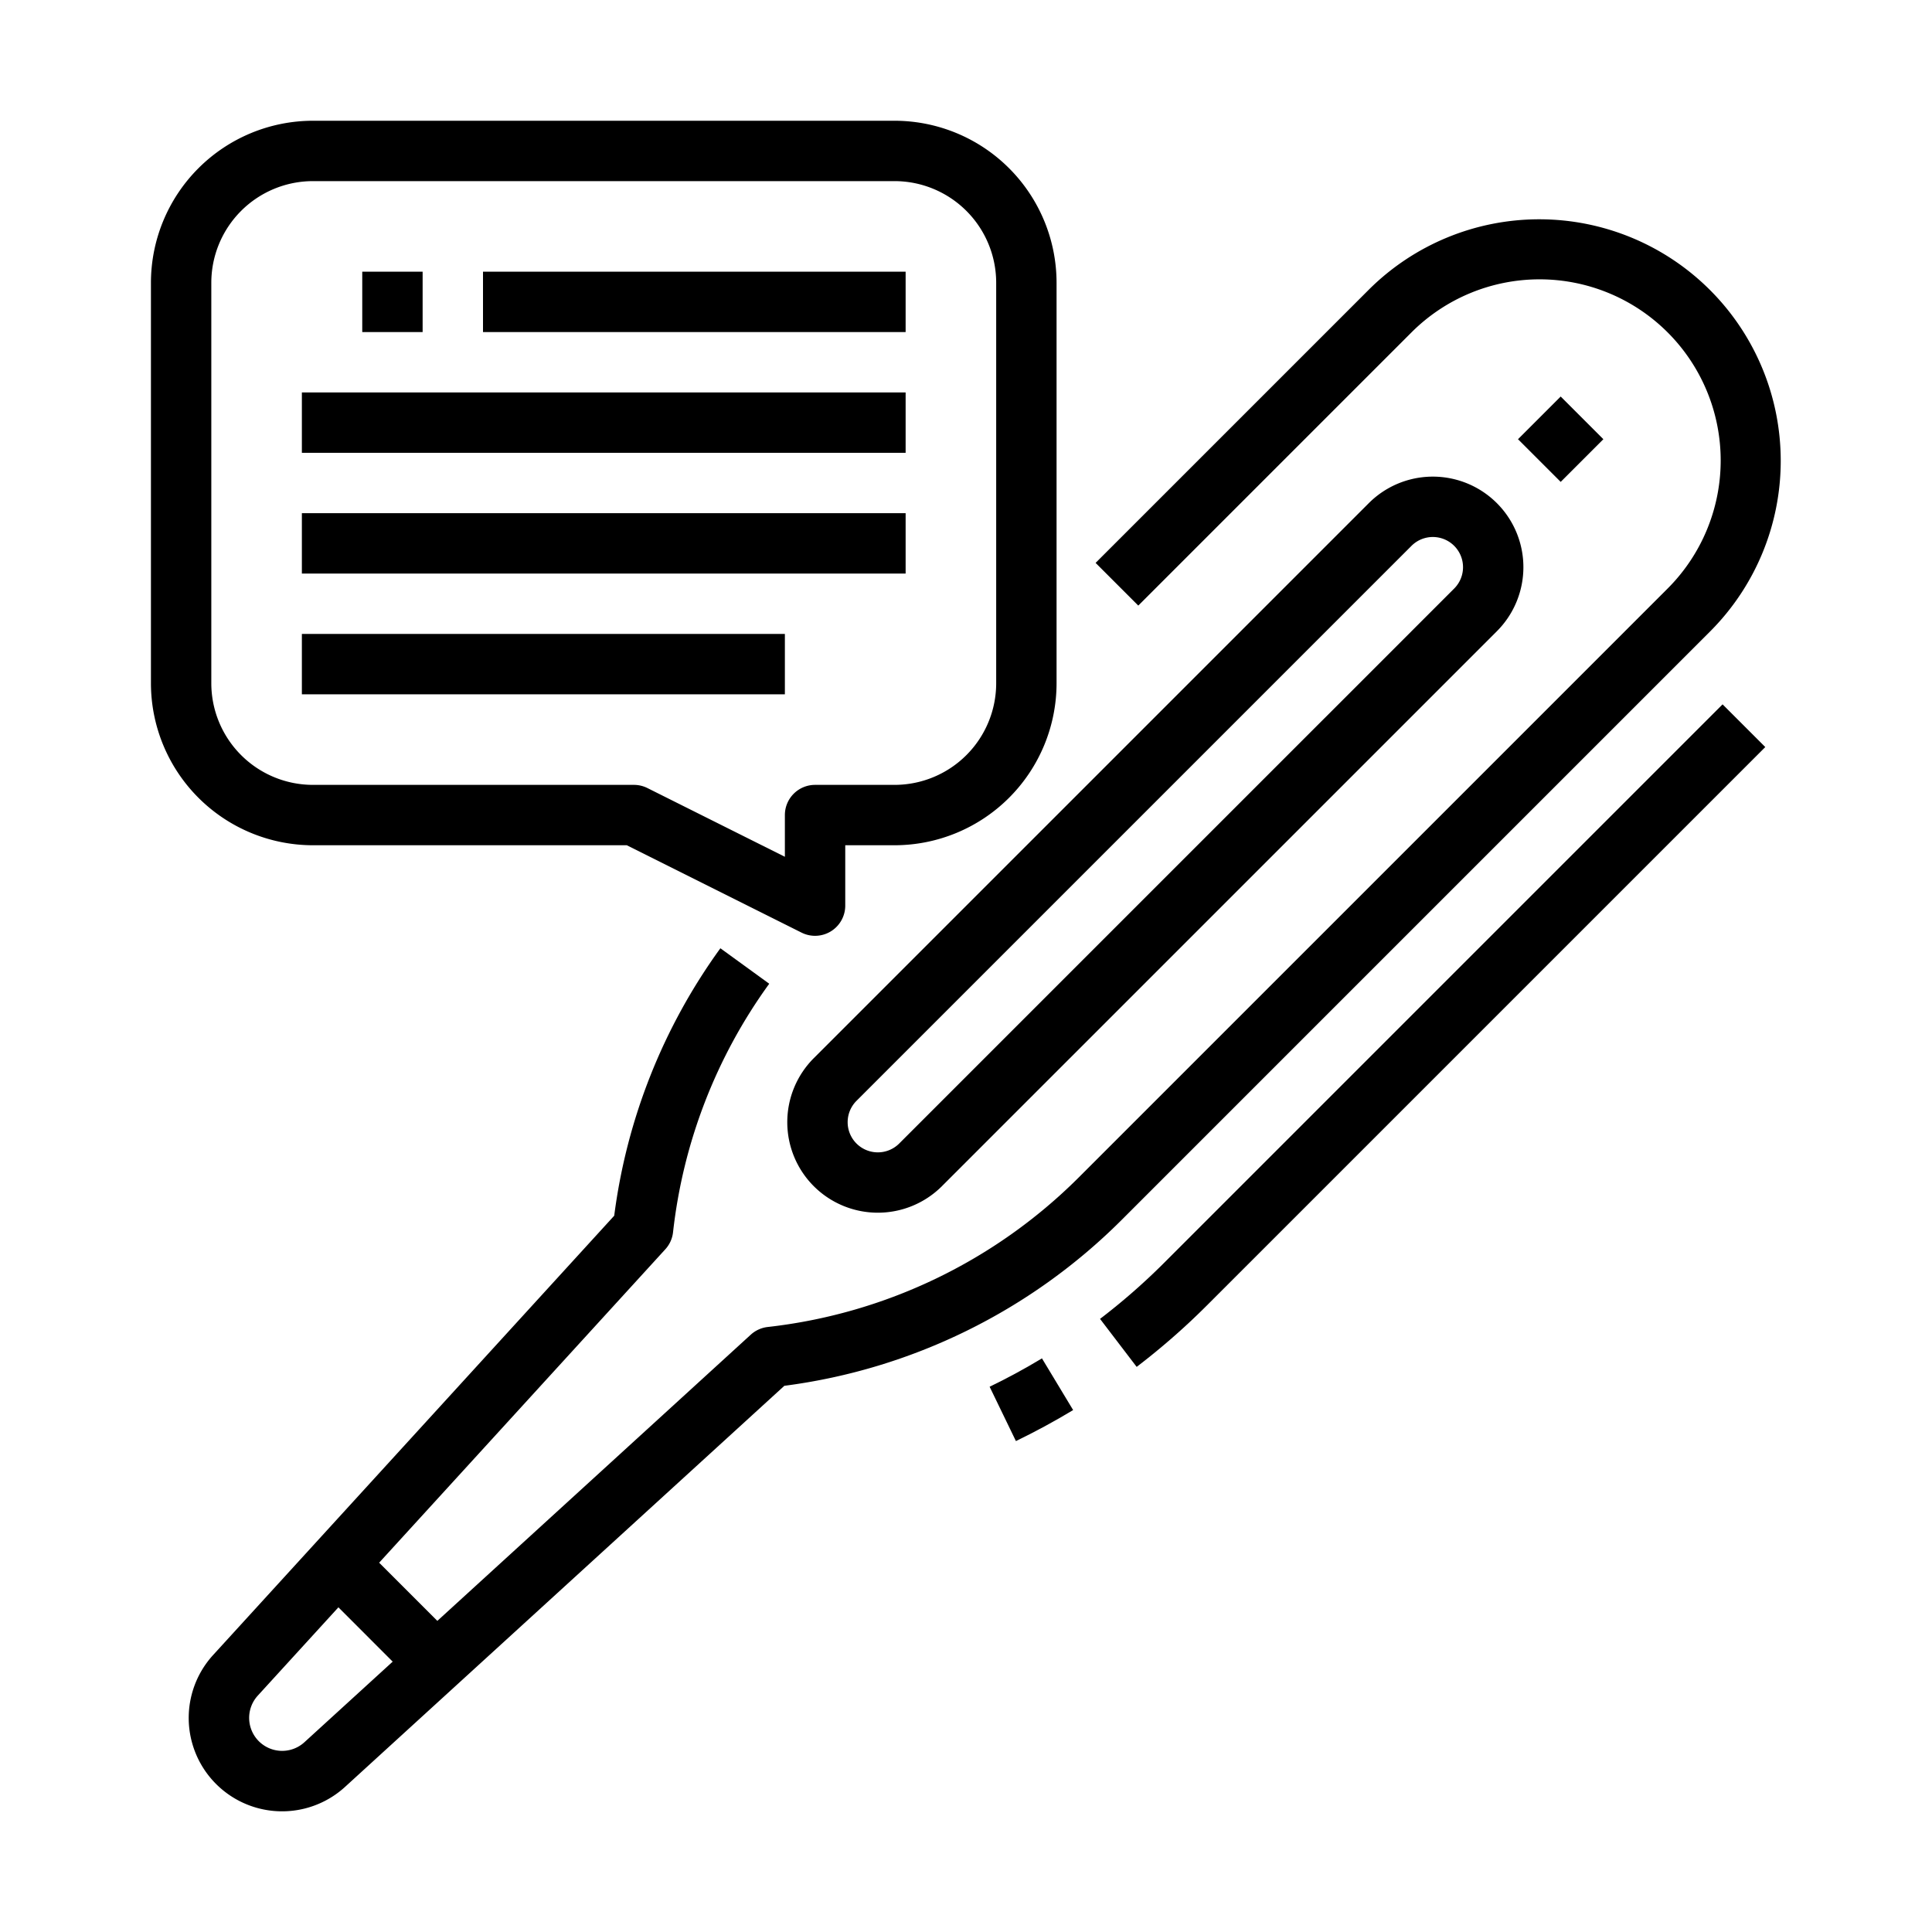
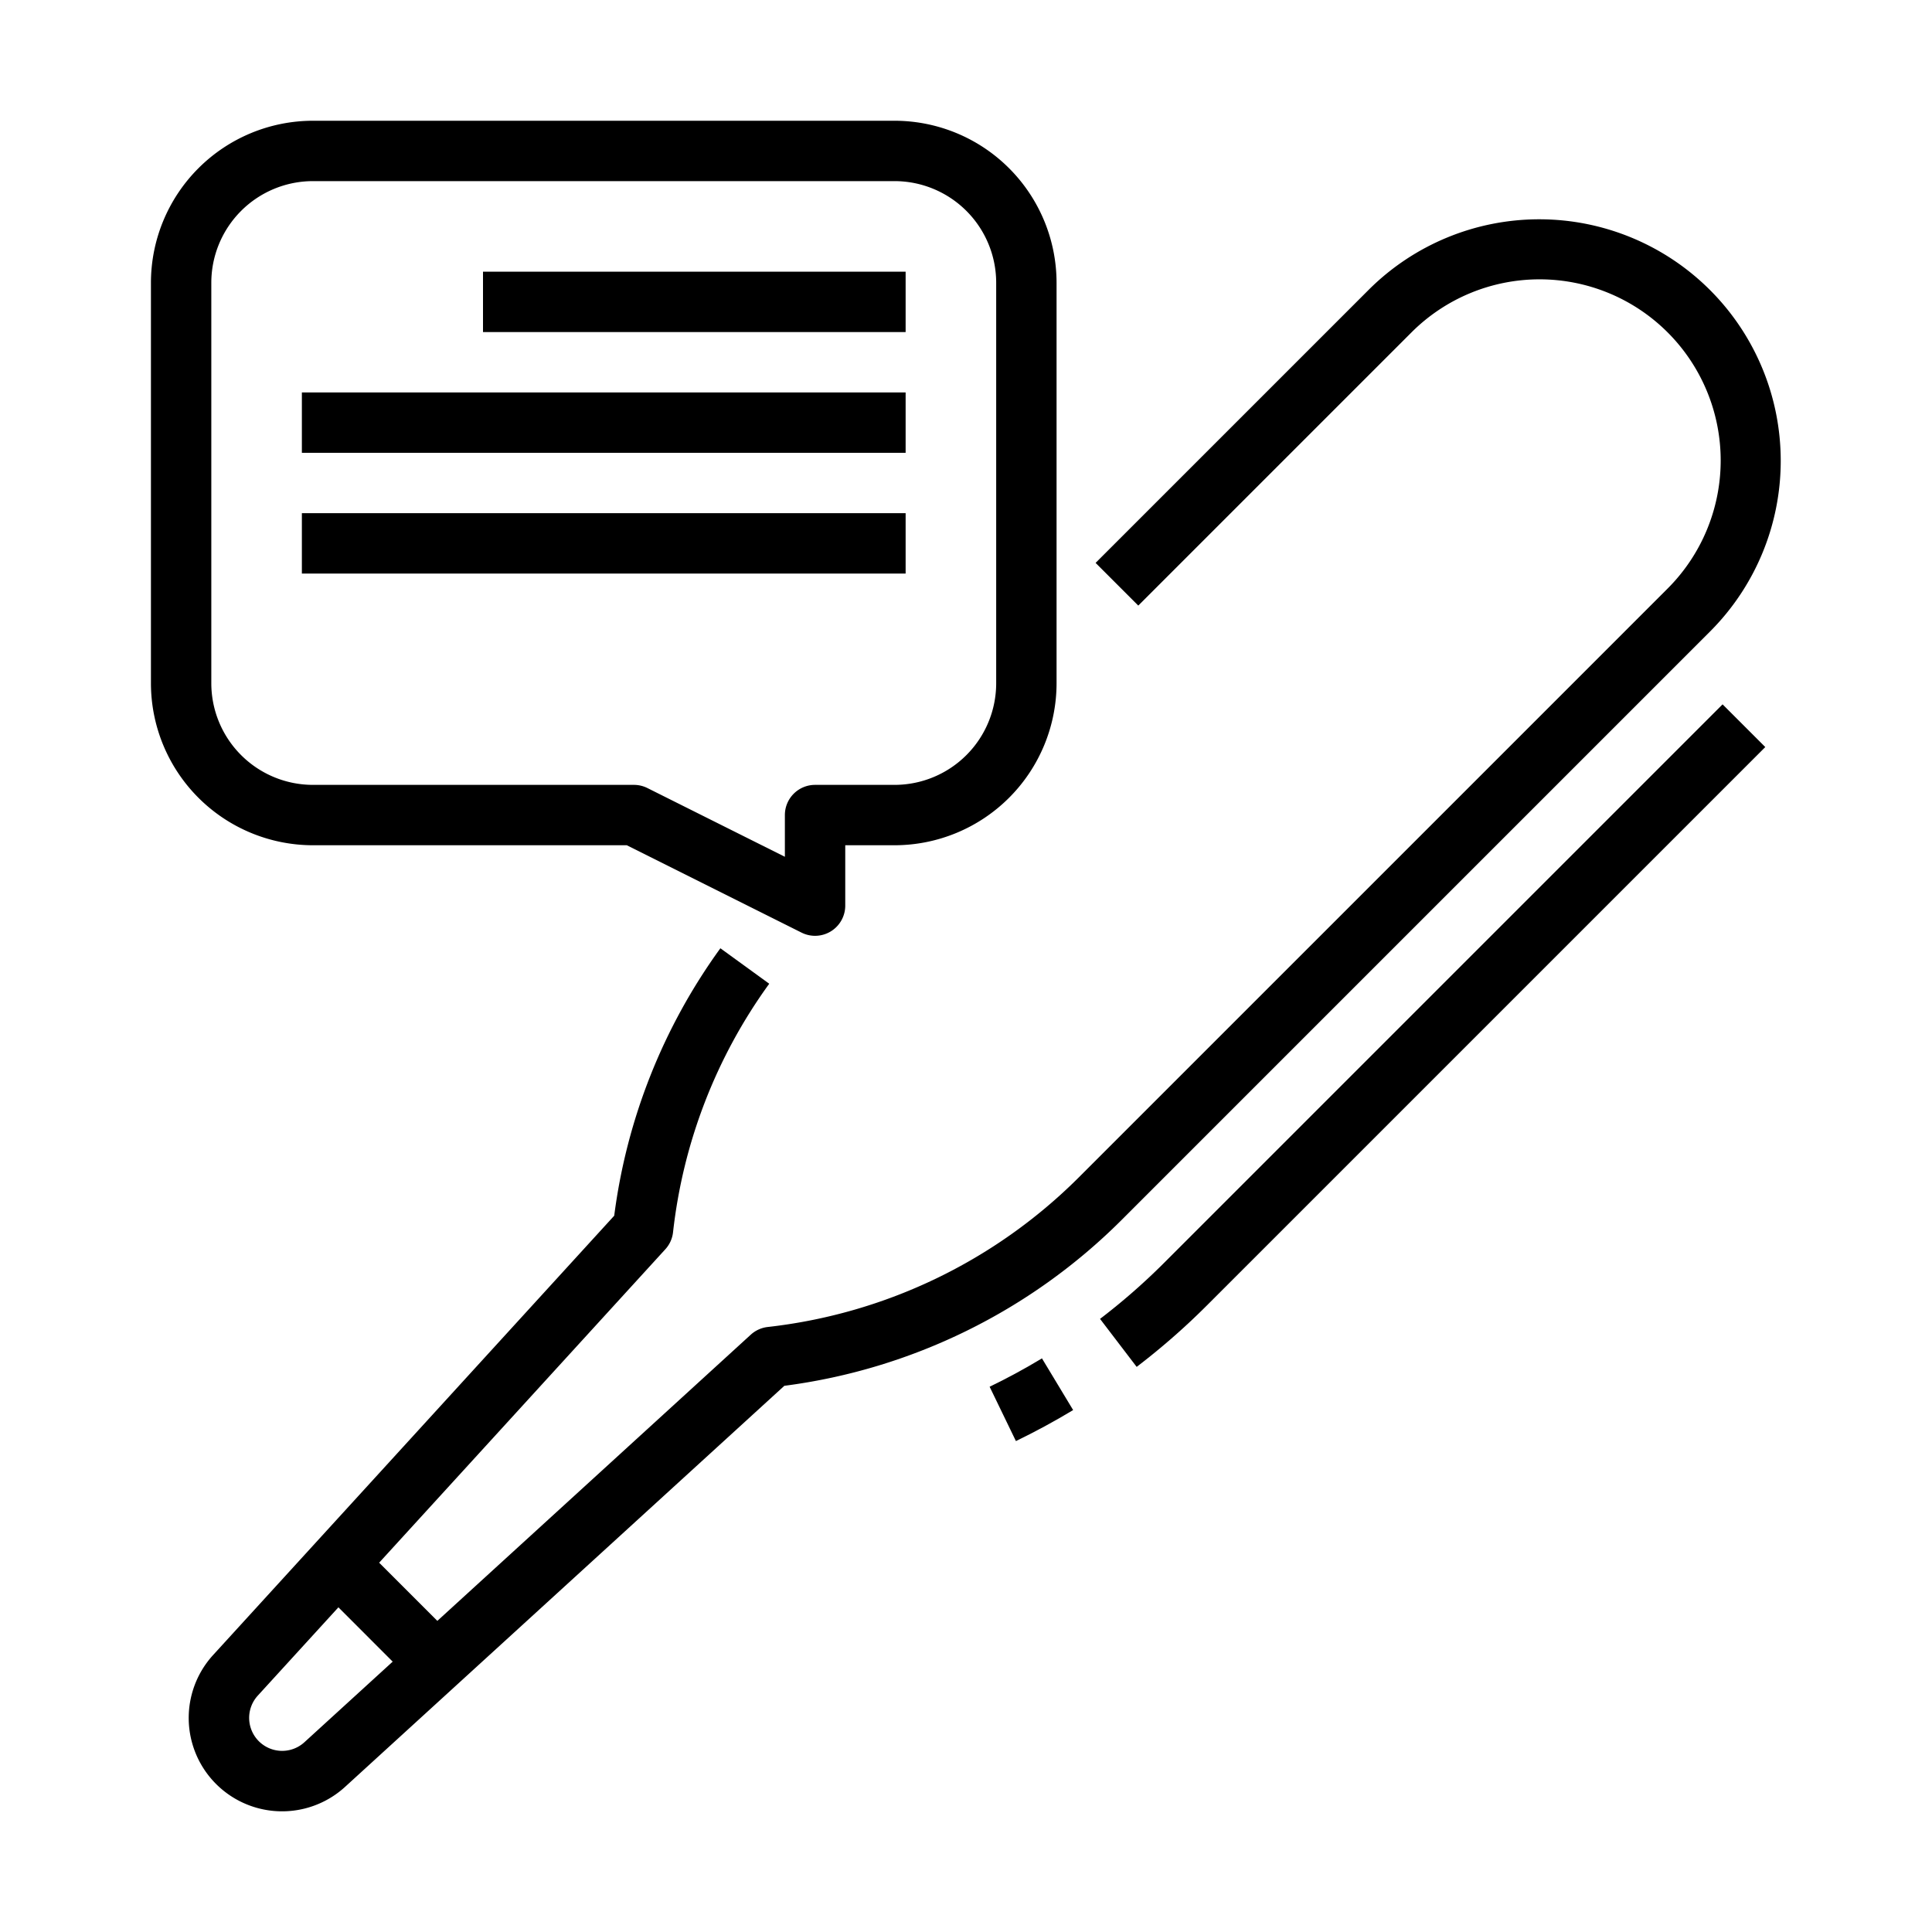
<svg xmlns="http://www.w3.org/2000/svg" id="Outline" height="512" viewBox="0 0 512 512" width="512">
  <path d="m453.255 167.282a64 64 0 0 0 -90.51-90.509l-72.4 72.4 11.314 11.313 72.4-72.4a48 48 0 0 1 67.882 67.883l-156.111 156.112a138.54 138.54 0 0 1 -82.36 39.584 8 8 0 0 0 -4.511 2.043l-83.059 75.841-15.419-15.419 75.839-83.062a8 8 0 0 0 2.043-4.51 138.273 138.273 0 0 1 25.494-65.858l-12.947-9.4a154.328 154.328 0 0 0 -28.136 70.875l-106.274 116.397a24.743 24.743 0 0 0 34.958 34.957l116.4-106.276a154.613 154.613 0 0 0 89.289-43.859zm-372.588 294.431a8.744 8.744 0 0 1 -12.353-12.353l21.368-23.4 14.385 14.391z" />
  <path d="m308.457 334.708a169.262 169.262 0 0 1 -16.936 14.81l9.708 12.718a185.365 185.365 0 0 0 18.542-16.215l148.045-148.045-11.316-11.313z" />
  <path d="m262.26 367.5 6.968 14.4c5.156-2.494 10.258-5.259 15.164-8.218l-8.263-13.7c-4.487 2.711-9.153 5.24-13.869 7.518z" />
-   <path d="m362.745 133.341-147.078 147.078a24 24 0 0 0 0 33.942 24.028 24.028 0 0 0 33.941 0l147.078-147.078a24 24 0 1 0 -33.941-33.942zm22.628 22.628-147.079 147.078a8.009 8.009 0 0 1 -11.314 0 8 8 0 0 1 0-11.314l147.079-147.078a8 8 0 0 1 11.314 11.314z" />
-   <path d="m405.657 108.371h16v16h-16z" transform="matrix(.707 -.707 .707 .707 38.866 326.576)" />
  <path d="m82.919 224h83.192l46.311 23.155a8 8 0 0 0 11.578-7.155v-16h13.081a42.967 42.967 0 0 0 42.919-42.919v-106.162a42.967 42.967 0 0 0 -42.919-42.919h-154.162a42.967 42.967 0 0 0 -42.919 42.919v106.162a42.967 42.967 0 0 0 42.919 42.919zm-26.919-149.081a26.95 26.95 0 0 1 26.919-26.919h154.162a26.95 26.95 0 0 1 26.919 26.919v106.162a26.95 26.95 0 0 1 -26.919 26.919h-21.081a8 8 0 0 0 -8 8v11.056l-36.422-18.211a7.994 7.994 0 0 0 -3.578-.845h-85.081a26.95 26.95 0 0 1 -26.919-26.919z" />
-   <path d="m96 72h16v16h-16z" />
  <path d="m80 104h160v16h-160z" />
  <path d="m80 136h160v16h-160z" />
-   <path d="m80 168h128v16h-128z" />
  <path d="m128 72h112v16h-112z" />
</svg>